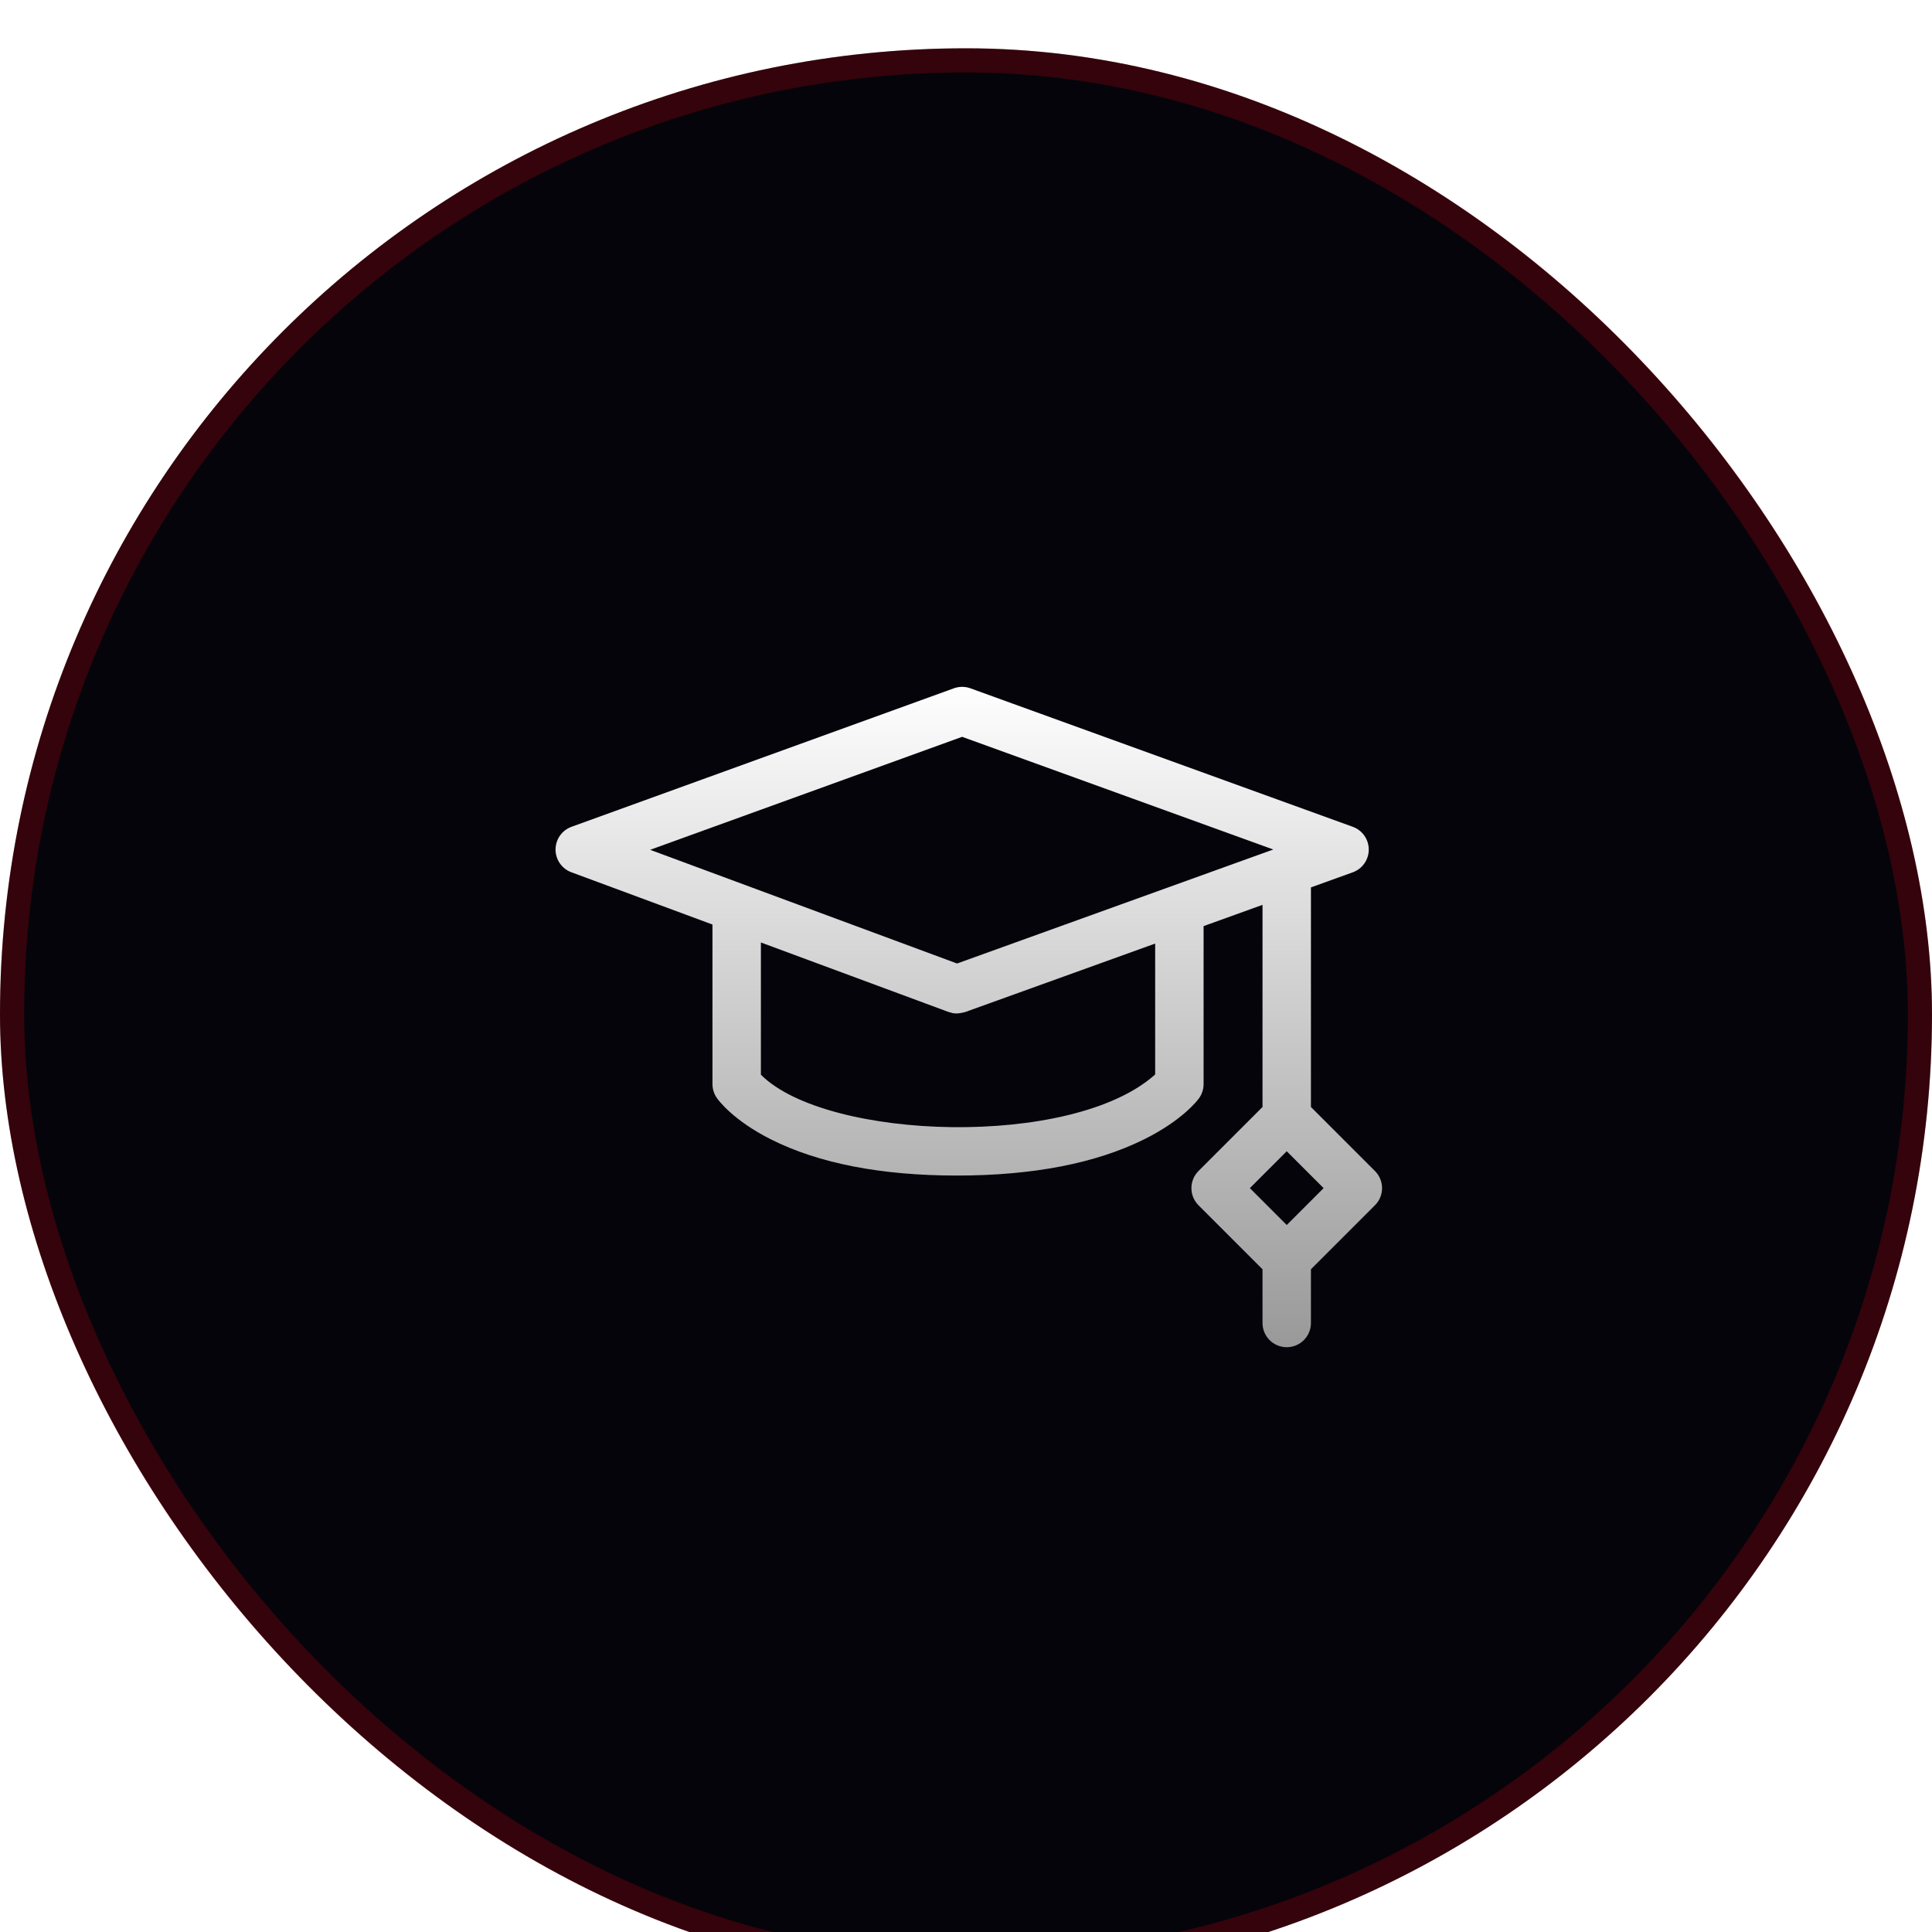
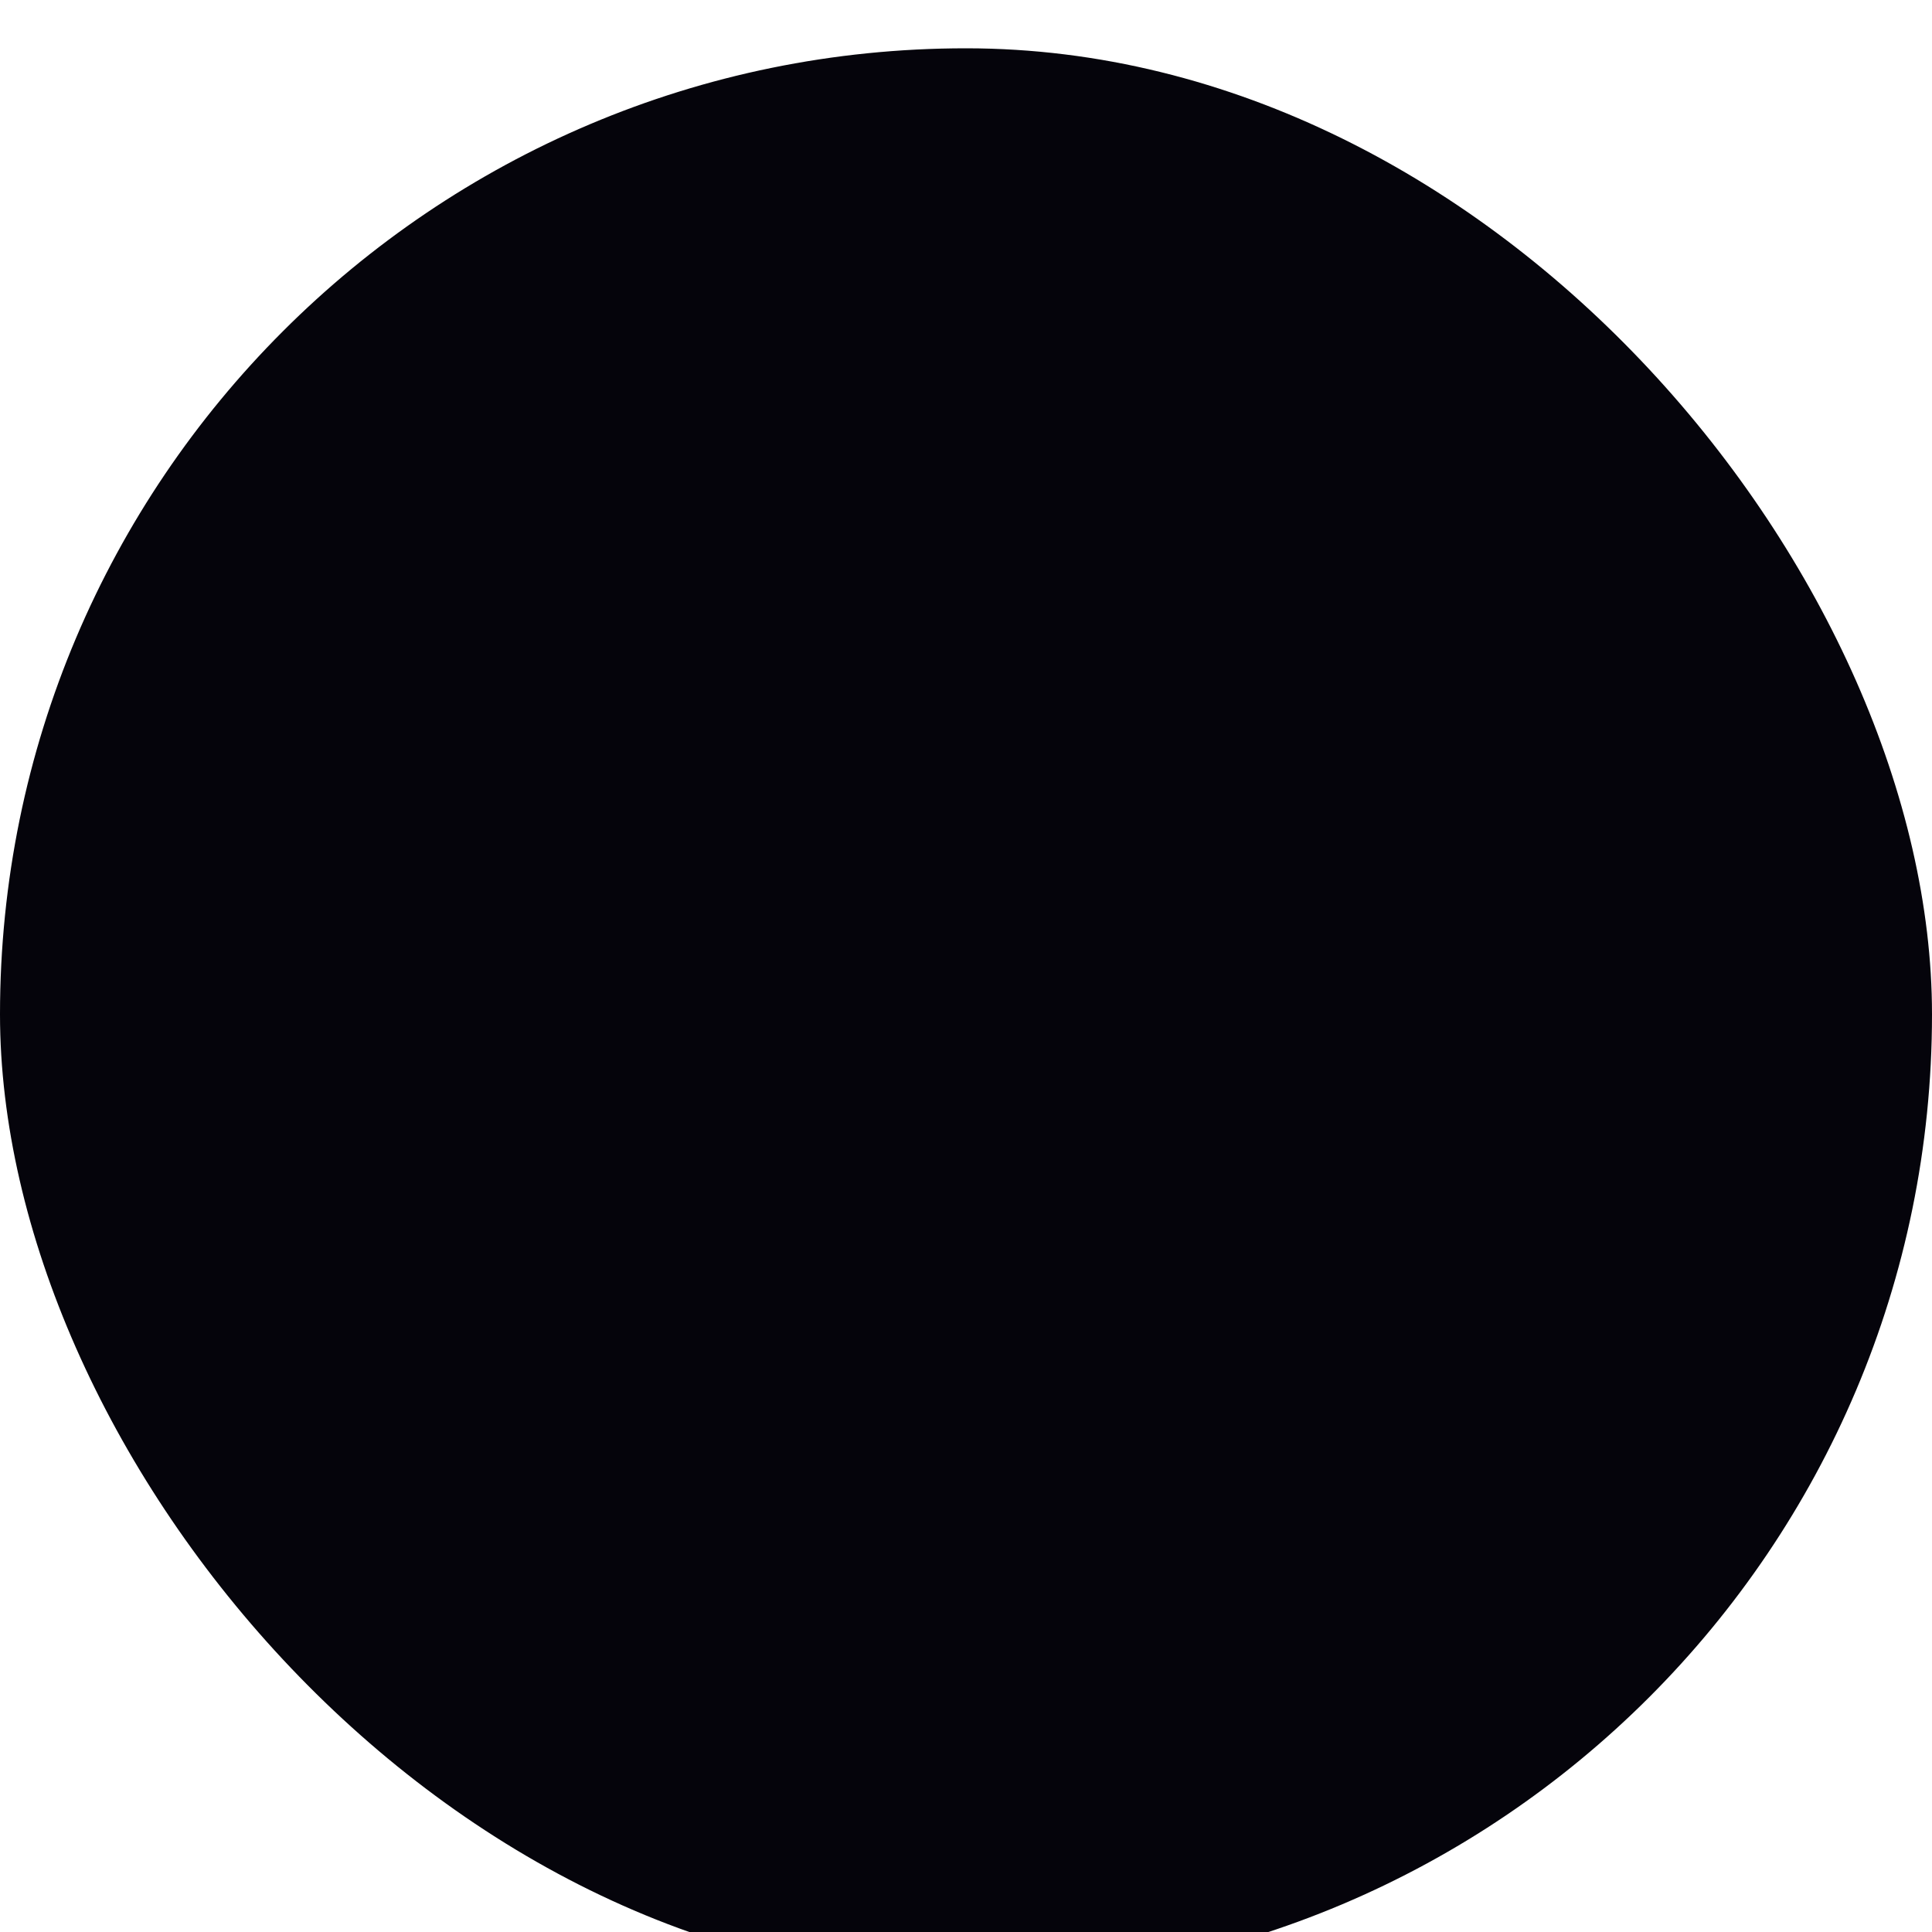
<svg xmlns="http://www.w3.org/2000/svg" width="100%" height="100%" viewBox="0 0 80 80" fill="none">
  <g filter="url(#filter0_i_7339_5235)">
    <rect width="80" height="80" rx="40" fill="#05040B" />
-     <rect x="0.5" y="0.5" width="79" height="79" rx="39.5" stroke="#F5010B" stroke-opacity="0.2" />
    <g clip-path="url(#clip0_7339_5235)">
-       <path d="M56.934 46.489L54.283 43.838V34.745L56.014 34.121C56.208 34.052 56.376 33.924 56.494 33.755C56.613 33.586 56.677 33.385 56.677 33.179C56.677 32.973 56.614 32.772 56.495 32.603C56.377 32.434 56.209 32.306 56.015 32.236L40.181 26.501C39.961 26.421 39.719 26.421 39.499 26.501L23.665 32.236C23.472 32.306 23.305 32.433 23.187 32.601C23.069 32.769 23.005 32.969 23.004 33.175C23.003 33.38 23.066 33.581 23.182 33.749C23.299 33.918 23.465 34.047 23.658 34.118L29.502 36.283V42.89C29.502 43.096 29.564 43.296 29.682 43.464C29.746 43.556 30.357 44.391 31.921 45.178C33.898 46.173 36.49 46.677 39.625 46.677C42.759 46.677 45.364 46.174 47.368 45.181C48.948 44.399 49.579 43.573 49.646 43.481C49.771 43.31 49.838 43.103 49.838 42.891V36.348L52.278 35.468V43.838L49.627 46.489C49.439 46.677 49.334 46.932 49.334 47.198C49.334 47.464 49.439 47.719 49.627 47.907L52.278 50.558V52.782C52.278 53.336 52.727 53.785 53.281 53.785C53.835 53.785 54.283 53.336 54.283 52.782V50.558L56.934 47.907C57.326 47.516 57.326 46.881 56.934 46.489ZM39.84 28.51L52.724 33.176L39.63 37.897L26.921 33.189L39.84 28.51ZM47.833 42.491C44.406 45.575 34.221 45.221 31.507 42.501V37.026L39.277 39.904C39.4 39.924 39.517 40.03 39.965 39.907L47.833 37.071L47.833 42.491ZM53.281 48.725L51.754 47.198L53.281 45.671L54.808 47.198L53.281 48.725Z" fill="url(#paint0_linear_7339_5235)" />
-     </g>
+       </g>
  </g>
  <defs>
    <filter id="filter0_i_7339_5235" x="0" y="0" width="80" height="82" filterUnits="userSpaceOnUse" color-interpolation-filters="sRGB">
      <feFlood flood-opacity="0" result="BackgroundImageFix" />
      <feBlend mode="normal" in="SourceGraphic" in2="BackgroundImageFix" result="shape" />
      <feColorMatrix in="SourceAlpha" type="matrix" values="0 0 0 0 0 0 0 0 0 0 0 0 0 0 0 0 0 0 127 0" result="hardAlpha" />
      <feMorphology radius="1" operator="erode" in="SourceAlpha" result="effect1_innerShadow_7339_5235" />
      <feOffset dy="2" />
      <feGaussianBlur stdDeviation="6" />
      <feComposite in2="hardAlpha" operator="arithmetic" k2="-1" k3="1" />
      <feColorMatrix type="matrix" values="0 0 0 0 0.961 0 0 0 0 0.004 0 0 0 0 0.043 0 0 0 0.56 0" />
      <feBlend mode="normal" in2="shape" result="effect1_innerShadow_7339_5235" />
    </filter>
    <linearGradient id="paint0_linear_7339_5235" x1="40.116" y1="26.441" x2="40.116" y2="53.785" gradientUnits="userSpaceOnUse">
      <stop stop-color="#FFFEFE" />
      <stop offset="1" stop-color="#999999" />
    </linearGradient>
    <clipPath id="clip0_7339_5235">
      <rect width="34.224" height="34.224" fill="white" transform="translate(23 23)" />
    </clipPath>
  </defs>
</svg>